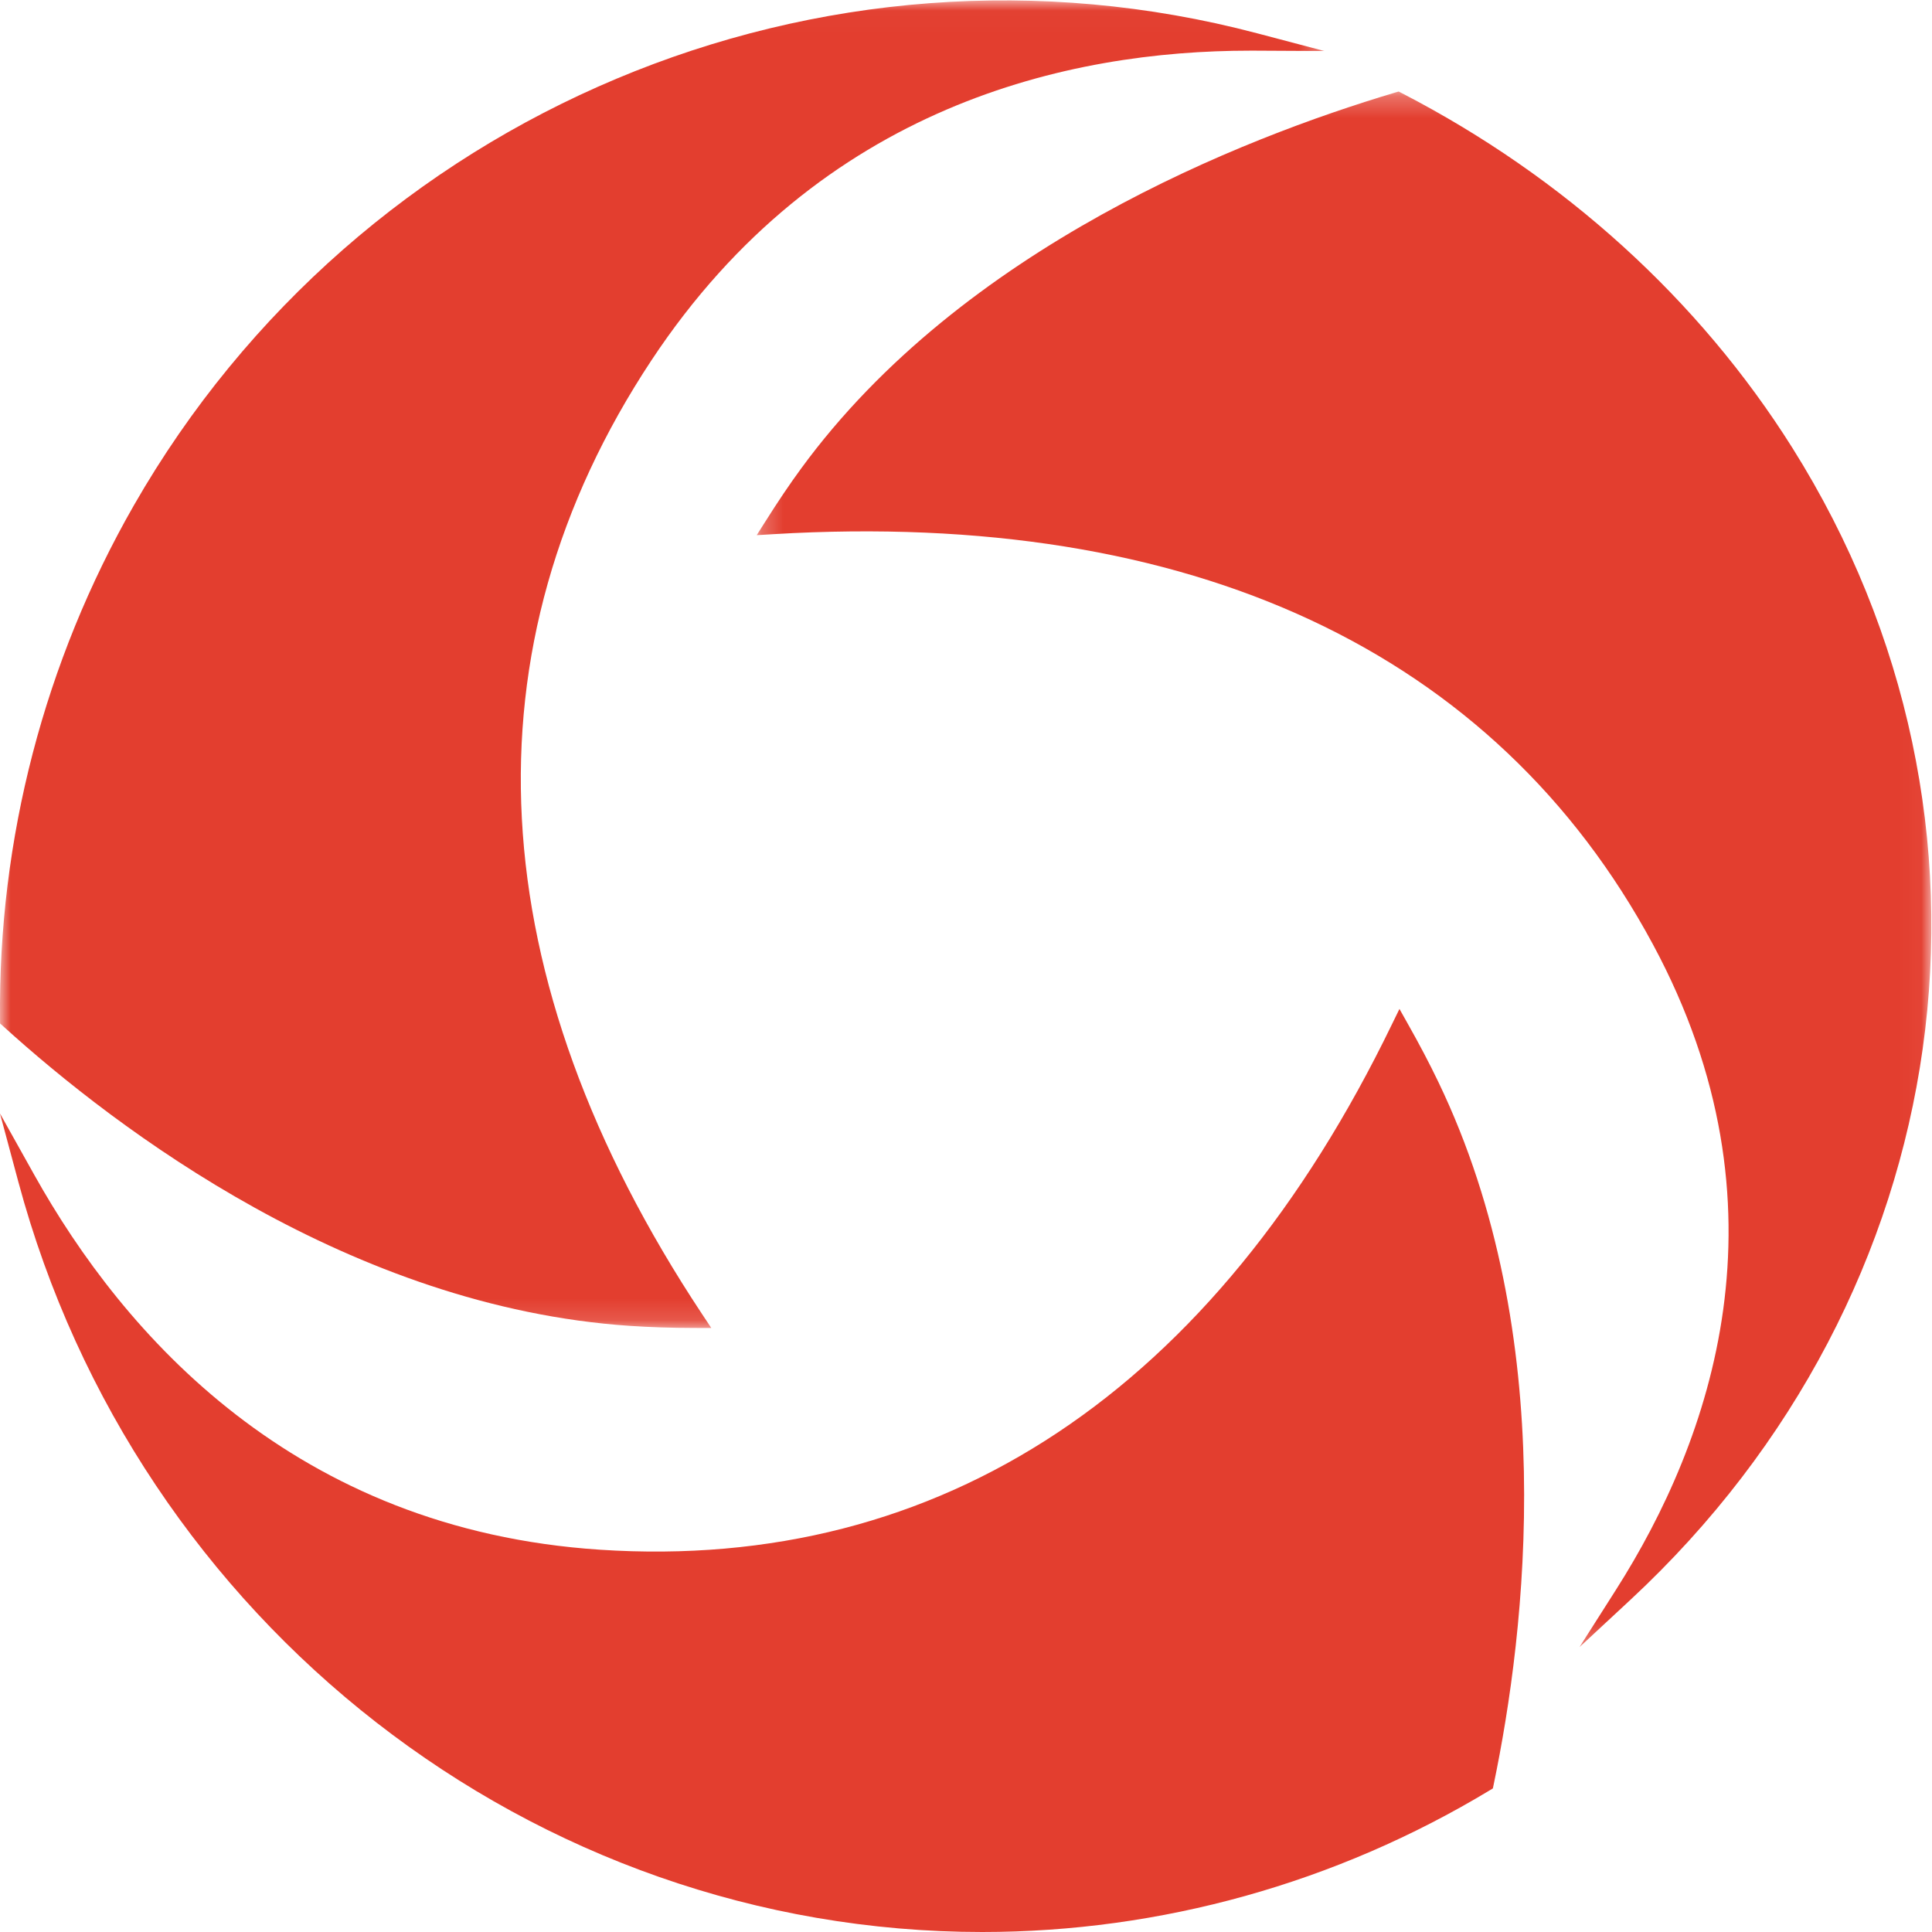
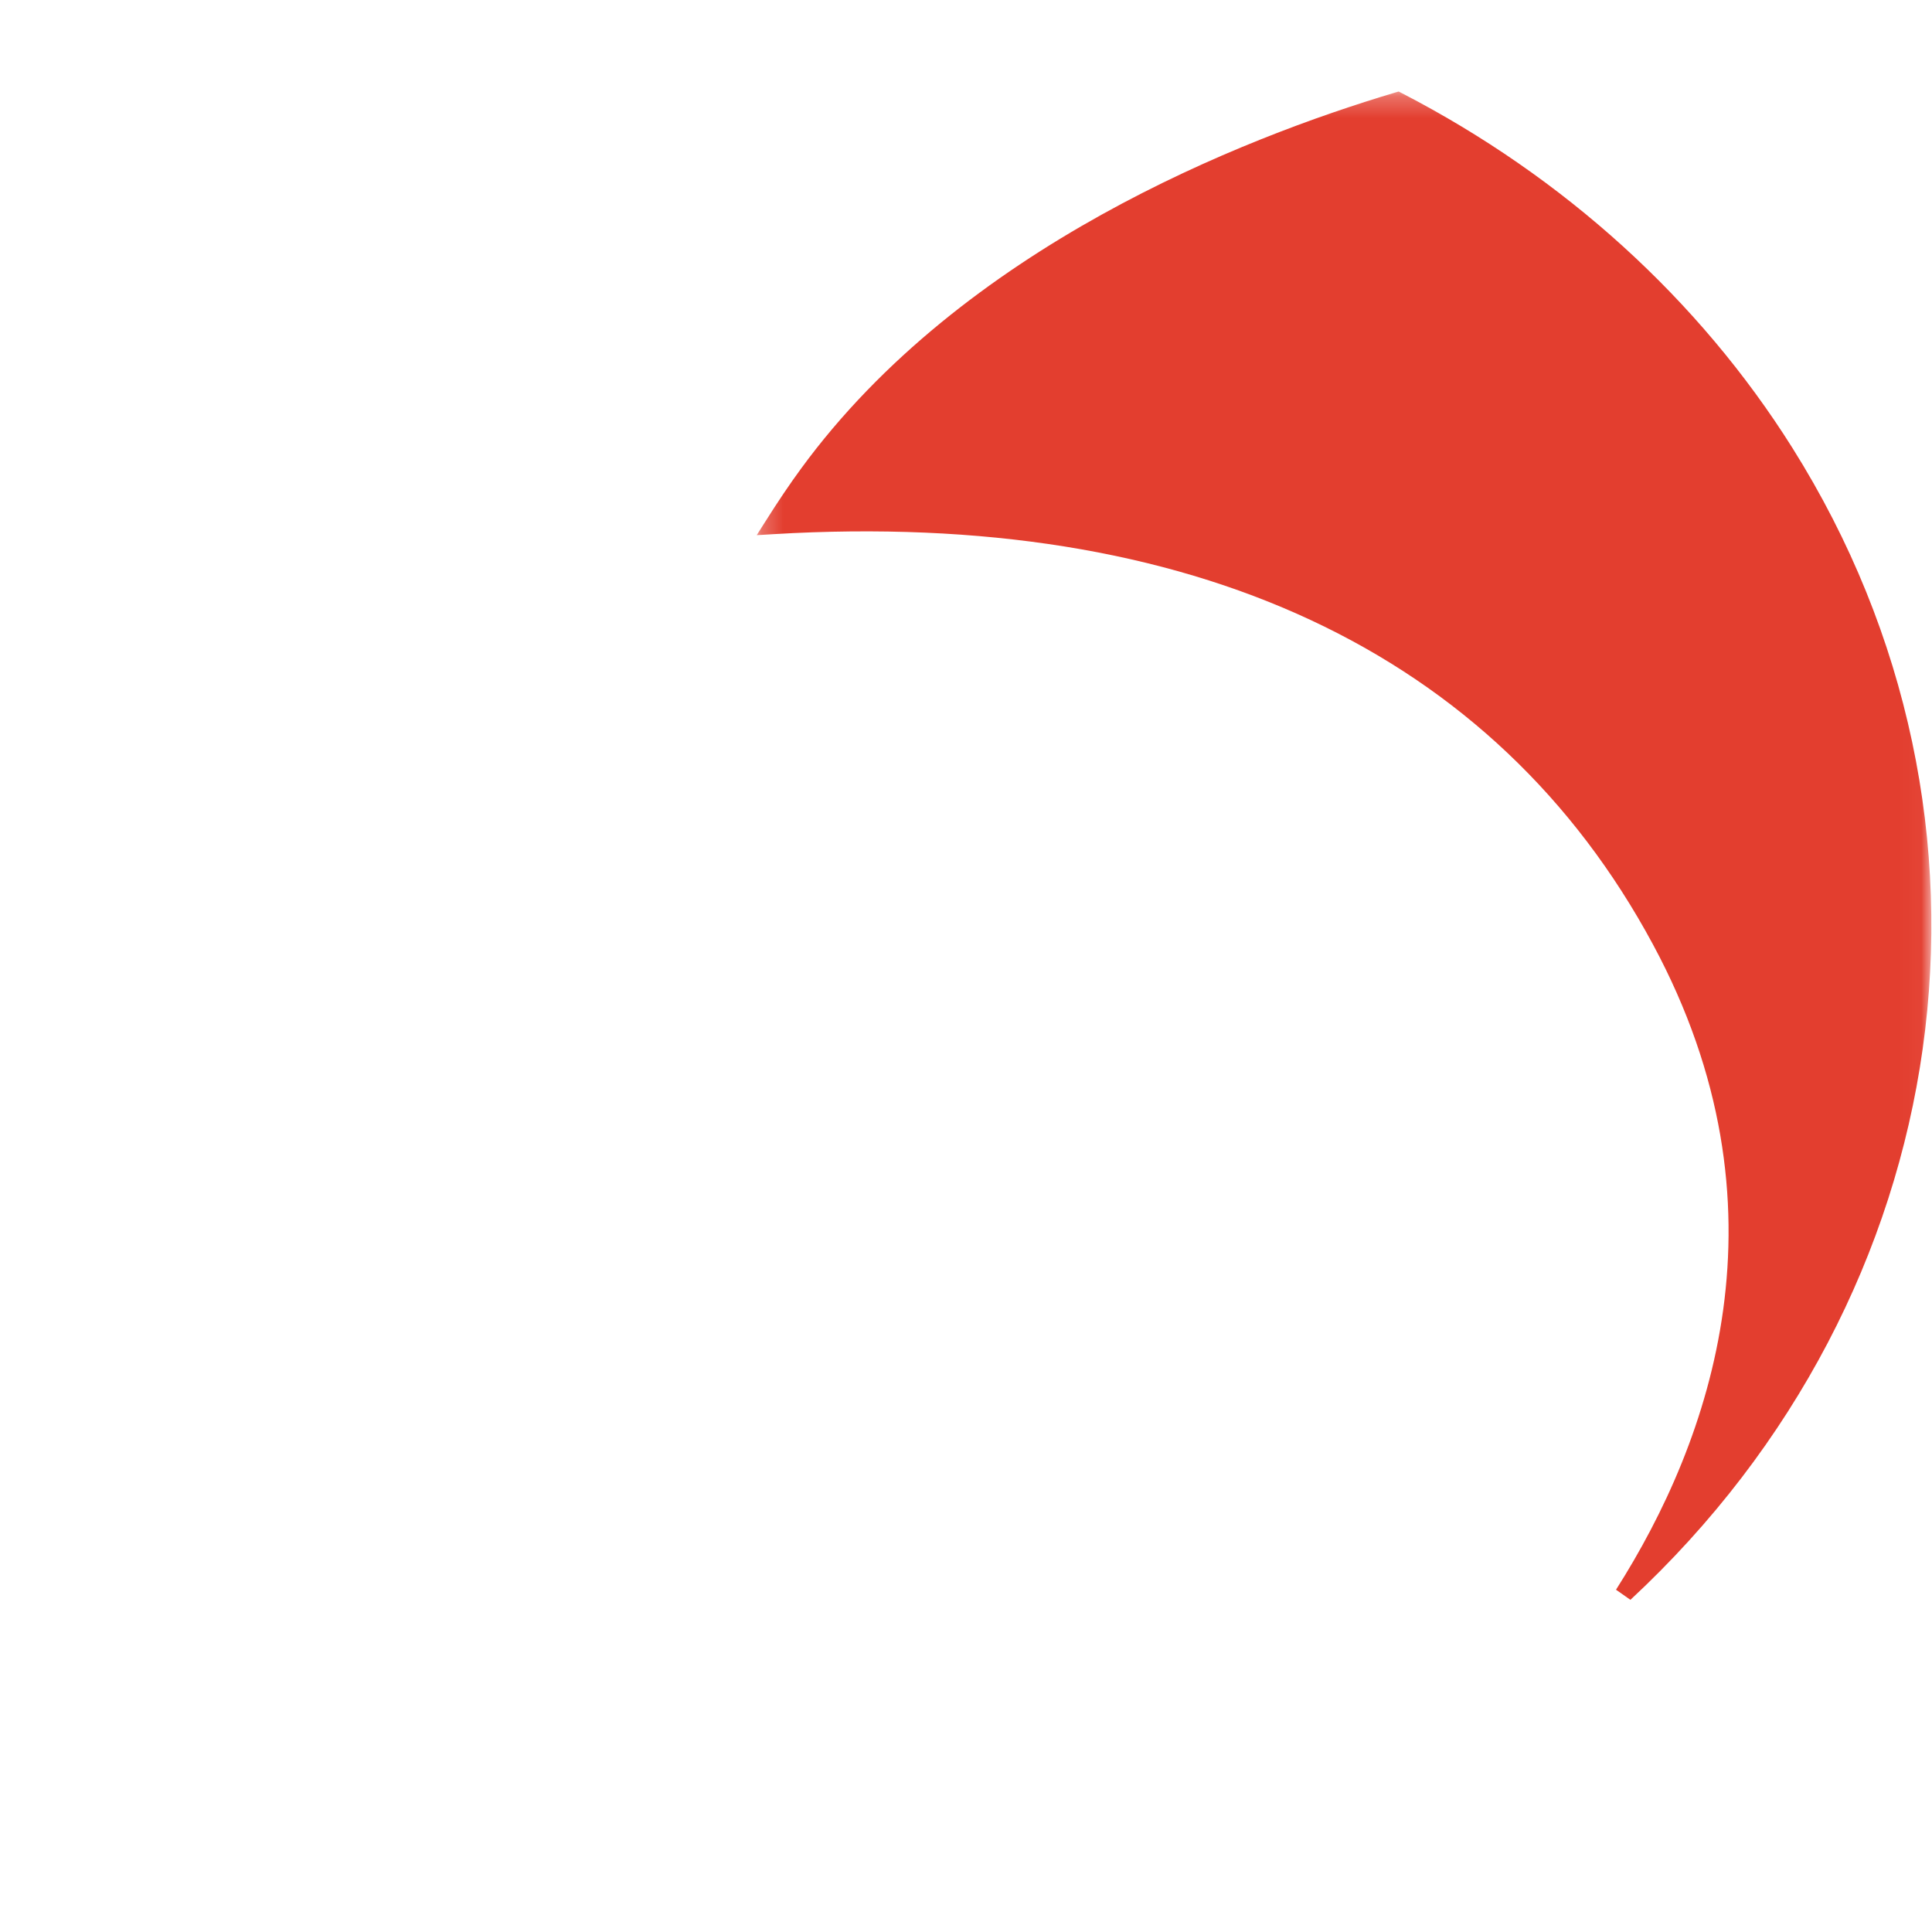
<svg xmlns="http://www.w3.org/2000/svg" xmlns:xlink="http://www.w3.org/1999/xlink" width="90px" height="90px" viewBox="0 0 90 90" version="1.1">
  <title>arcoa-symbol</title>
  <defs>
    <polygon id="path-1" points="0.25 0.263 54.969 0.263 54.969 72.729 0.25 72.729" />
-     <polygon id="path-3" points="0 0.019 61.696 0.019 61.696 61.863 0 61.863" />
  </defs>
  <g id="Desktop" stroke="none" stroke-width="1" fill="none" fill-rule="evenodd">
    <g id="VARS-MSP-LP-Wire-3" transform="translate(-1077, -1645)">
      <g id="partnership" transform="translate(0, 1608)">
        <g id="did.-you-know" transform="translate(951, 0)">
          <g id="arcoa-symbol" transform="translate(126, 37)">
-             <path d="M65.572,47.676 L65.192,47 L64.851,47.698 C56.588,64.766 43.852,73.238 27.95,72.192 C13.718,71.255 5.765,62.183 1.601,54.737 L0,51.872 L0.854,55.052 C6.382,75.629 24.847,90 45.755,90 C54.068,90 62.241,87.719 69.39,83.404 L69.544,83.311 L69.581,83.131 C71.067,75.995 72.707,62.255 67.003,50.4 C66.59,49.54 66.122,48.649 65.572,47.676" id="Fill-1" fill="#E33E2F" />
            <g id="Group-5" transform="translate(35, 4)">
              <mask id="mask-2" fill="white">
                <use xlink:href="#path-1" />
              </mask>
              <g id="Clip-4" />
-               <path d="M48.493,16.859 C44.156,9.962 37.87,4.253 30.318,0.347 L30.155,0.263 L29.976,0.316 C22.878,2.435 9.847,7.528 2.317,17.829 C1.787,18.553 1.241,19.361 0.652,20.297 L0.25,20.93 L1.047,20.882 C20.487,19.729 34.646,26.334 42.001,39.994 C48.597,52.242 44.705,63.101 40.28,70.055 L38.579,72.729 L40.951,70.526 C56.298,56.274 59.4,34.204 48.493,16.859" id="Fill-3" fill="#E33E2F" mask="url(#mask-2)" />
+               <path d="M48.493,16.859 C44.156,9.962 37.87,4.253 30.318,0.347 L30.155,0.263 L29.976,0.316 C22.878,2.435 9.847,7.528 2.317,17.829 C1.787,18.553 1.241,19.361 0.652,20.297 L0.25,20.93 L1.047,20.882 C20.487,19.729 34.646,26.334 42.001,39.994 C48.597,52.242 44.705,63.101 40.28,70.055 L40.951,70.526 C56.298,56.274 59.4,34.204 48.493,16.859" id="Fill-3" fill="#E33E2F" mask="url(#mask-2)" />
            </g>
            <g id="Group-8">
              <mask id="mask-4" fill="white">
                <use xlink:href="#path-3" />
              </mask>
              <g id="Clip-7" />
              <path d="M32.368,61.861 L33.135,61.863 L32.708,61.22 C22.311,45.525 21.496,30.157 30.352,16.777 C38.223,4.885 49.814,2.36 58.233,2.36 C58.306,2.36 58.38,2.36 58.451,2.36 L61.696,2.377 L58.558,1.55 C38.244,-3.81 16.731,5.232 6.24,23.535 C2.071,30.811 -0.088,39.097 0.002,47.496 L0.004,47.677 L0.139,47.798 C5.472,52.634 16.359,60.881 29.327,61.763 C30.26,61.827 31.257,61.859 32.368,61.861" id="Fill-6" fill="#E33E2F" mask="url(#mask-4)" />
            </g>
          </g>
        </g>
      </g>
    </g>
  </g>
</svg>